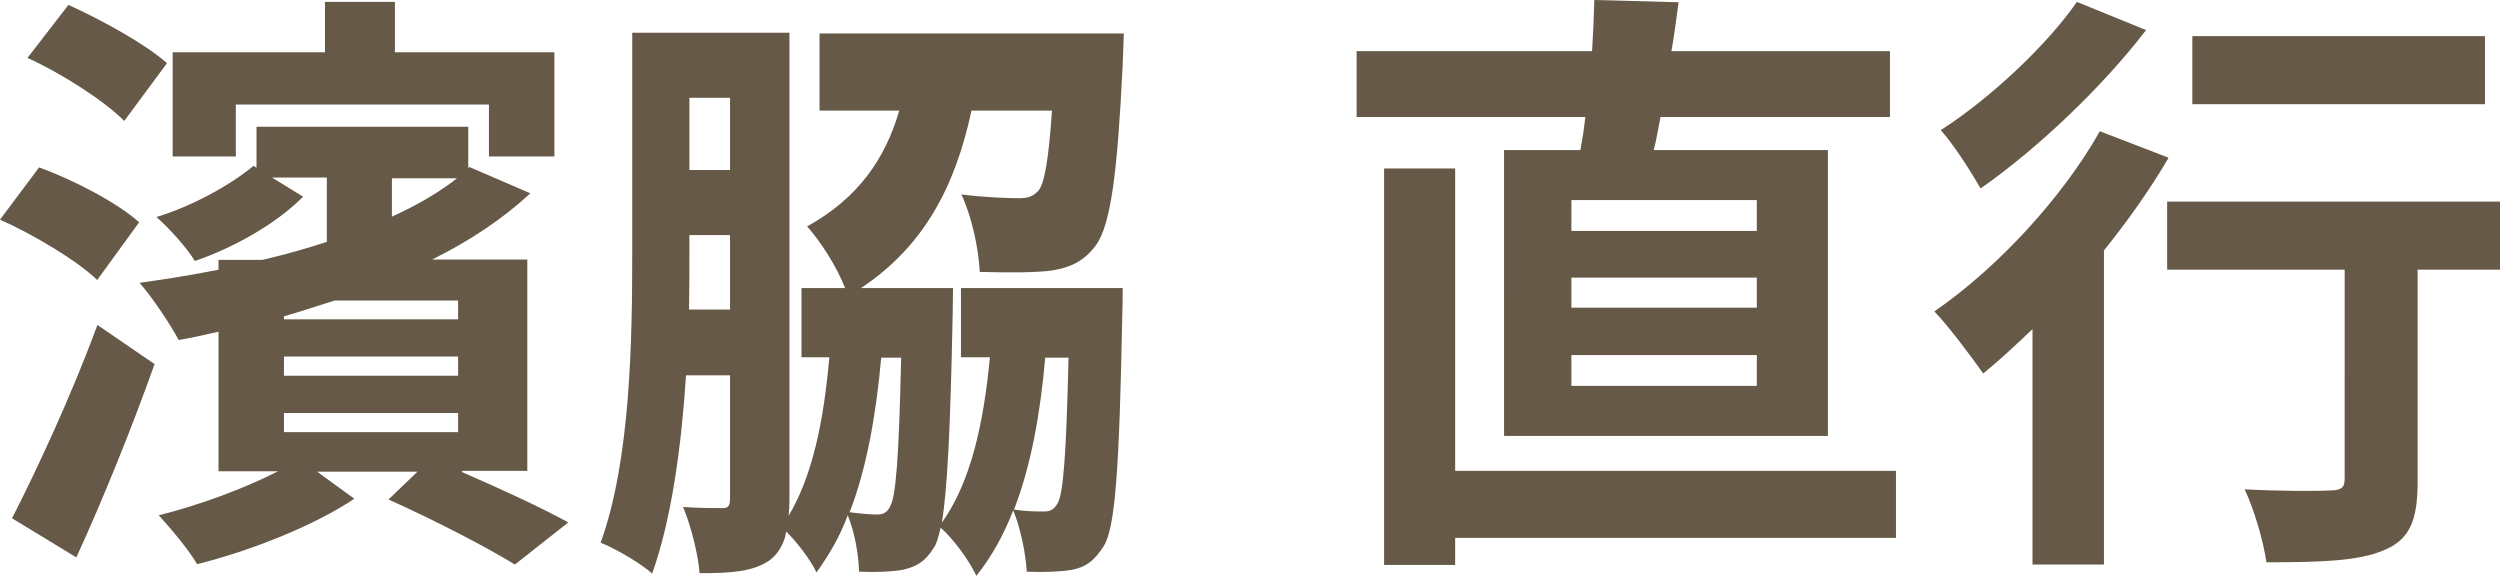
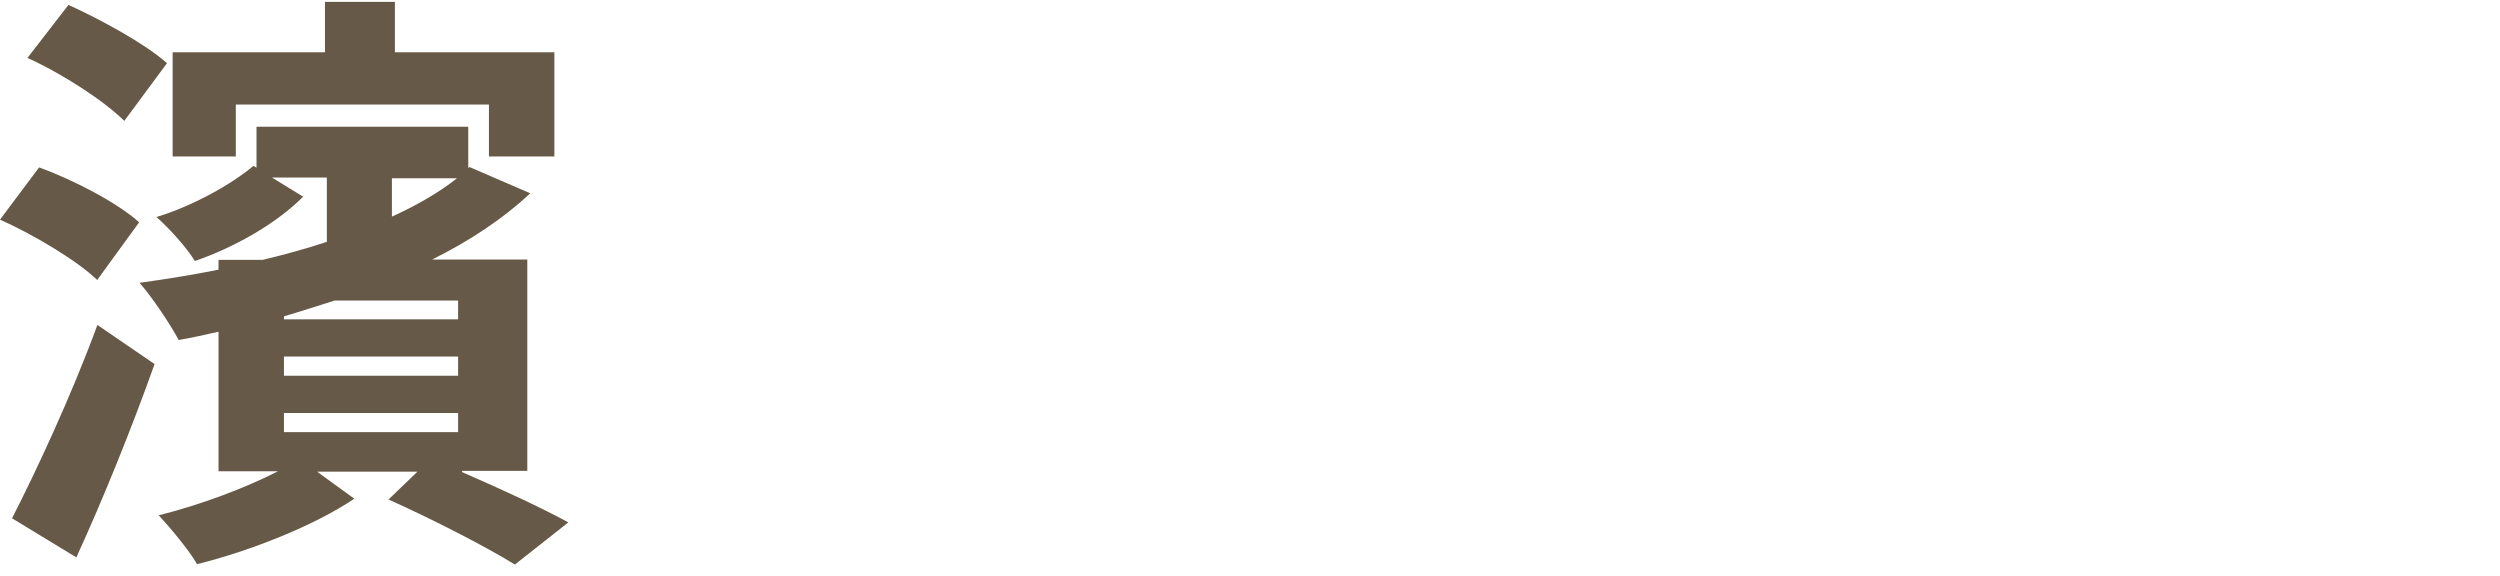
<svg xmlns="http://www.w3.org/2000/svg" id="_レイヤー_1" data-name="レイヤー 1" viewBox="0 0 66.47 15.31">
  <defs>
    <style>
      .cls-1 {
        fill: #665947;
      }
    </style>
  </defs>
  <g>
    <path class="cls-1" d="M2.58,7.44c-.53-.51-1.68-1.2-2.58-1.6l1.04-1.39c.93,.34,2.08,.94,2.66,1.46l-1.12,1.54ZM.32,13.78c.64-1.25,1.58-3.26,2.27-5.14l1.52,1.04c-.61,1.71-1.36,3.57-2.08,5.14l-1.71-1.04ZM3.31,3.22c-.53-.53-1.65-1.26-2.58-1.68L1.82,.13c.88,.4,2.05,1.04,2.62,1.55l-1.14,1.54ZM12.28,12.55c1.06,.46,2.14,.96,2.83,1.34l-1.42,1.12c-.78-.48-2.14-1.18-3.36-1.73l.77-.74h-2.67l.99,.72c-1.07,.72-2.77,1.39-4.18,1.74-.22-.38-.69-.94-1.02-1.3,1.06-.26,2.3-.72,3.17-1.17h-1.58v-3.71c-.35,.08-.71,.16-1.06,.22-.21-.4-.71-1.15-1.04-1.52,.71-.1,1.41-.21,2.1-.35v-.26h1.17c.59-.14,1.17-.3,1.71-.48v-1.71h-1.46l.83,.51c-.74,.74-1.86,1.36-2.88,1.71-.21-.35-.67-.86-1.02-1.17,.96-.29,1.98-.86,2.58-1.36l.08,.05v-1.09h5.63v1.1l.03-.03,1.62,.7c-.72,.67-1.6,1.26-2.61,1.76h2.53v5.62h-1.73ZM6.27,4.16h-1.68V1.39h4.05V.05h1.86V1.39h4.24v2.77h-1.74v-1.38H6.27v1.38Zm2.63,3.83c-.45,.14-.9,.29-1.35,.42v.08h4.63v-.5h-3.28Zm3.28,2v-.51H7.55v.51h4.63Zm-4.63,.99v.51h4.63v-.51H7.55Zm2.87-5.22c.66-.3,1.25-.64,1.73-1.02h-1.73v1.02Z" />
-     <path class="cls-1" d="M42.02,3.99c.05-.27,.1-.58,.13-.88h-6.08V1.36h6.26c.03-.48,.05-.94,.06-1.36l2.24,.06c-.06,.43-.11,.86-.19,1.3h5.81v1.75h-6.1c-.06,.3-.11,.61-.18,.88h4.63v7.6h-8.61V3.99h2.03Zm8.39,10.31h-11.72v.72h-1.89V4.48h1.89V12.52h11.72v1.78Zm-3.7-8.98h-4.93v.82h4.93v-.82Zm0,2.06h-4.93v.8h4.93v-.8Zm0,2.06h-4.93v.82h4.93v-.82Z" />
-     <path class="cls-1" d="M57.65,4.21c-.48,.82-1.07,1.65-1.71,2.45V15.01h-1.9v-6.26c-.45,.43-.88,.83-1.31,1.18-.27-.38-.91-1.25-1.3-1.65,1.63-1.12,3.38-2.98,4.4-4.79l1.82,.7Zm-.59-3.41c-1.15,1.5-2.88,3.15-4.4,4.21-.24-.42-.72-1.18-1.06-1.55,1.33-.85,2.85-2.29,3.62-3.41l1.84,.75Zm9.41,6.37h-2.19v5.62c0,1.02-.19,1.55-.9,1.84-.67,.29-1.7,.32-3.12,.32-.08-.56-.32-1.39-.58-1.94,.91,.05,1.97,.05,2.26,.03,.29,0,.4-.06,.4-.3V7.17h-4.72v-1.81h8.85v1.81Zm-.4-4.4h-7.78V.96h7.78v1.81Z" />
  </g>
-   <path class="cls-1" d="M22.47,7.66c-.22-.57-.66-1.25-1.01-1.64,1.35-.75,2.07-1.78,2.45-3.08h-2.12V.89h8.09s-.02,.55-.03,.83c-.14,2.91-.32,4.25-.71,4.8-.32,.43-.68,.59-1.16,.67-.41,.06-1.14,.06-1.93,.04-.03-.63-.22-1.5-.49-2.06,.63,.08,1.25,.1,1.54,.1,.22,0,.36-.04,.51-.2,.16-.2,.27-.81,.36-2.13h-2.14c-.43,2-1.25,3.6-2.94,4.72m-2.01,6.6c-.08,.27-.21,.48-.42,.64-.44,.3-1.01,.34-1.86,.34-.03-.46-.23-1.28-.44-1.76,.44,.03,.89,.03,1.05,.03s.2-.06,.2-.27v-3.26h-1.17c-.12,1.86-.38,3.81-.9,5.27-.3-.27-.98-.67-1.37-.82,.8-2.21,.84-5.43,.84-7.75V.87h4.18V13.26c0,.26-.02,.48-.05,.69l-.06,.3Zm.06-.5c.66-1.08,.96-2.55,1.11-4.26h-.74v-1.84h4.03s-.01,.46-.01,.68c-.06,3.03-.14,4.7-.29,5.56,.77-1.08,1.11-2.62,1.28-4.4h-.77v-1.84h4.3s0,.48-.01,.7c-.08,4.07-.18,5.67-.5,6.17-.26,.4-.48,.55-.84,.62-.27,.05-.74,.07-1.2,.05-.03-.5-.17-1.17-.36-1.63-.25,.64-.57,1.23-.98,1.74-.2-.42-.6-.97-.95-1.28-.06,.24-.1,.42-.18,.53-.24,.39-.48,.51-.83,.59-.27,.05-.69,.07-1.16,.05-.01-.46-.12-1.06-.3-1.5-.21,.57-.5,1.06-.83,1.52-.18-.37-.54-.83-.84-1.12l.06-.35Zm-1.53-5.53v-1.98h-1.08v.43c0,.48,0,1.01-.01,1.55h1.1Zm-1.08-5.63v1.92h1.08v-1.92h-1.08Zm5.1,6.91c-.14,1.54-.39,2.95-.84,4.11,.32,.04,.57,.06,.72,.06,.17,0,.27-.04,.36-.22,.15-.28,.23-1.27,.29-3.95h-.53Zm4.36,0c-.13,1.5-.38,2.88-.83,4.04,.35,.05,.62,.05,.8,.05,.15,0,.26-.04,.36-.22,.15-.26,.23-1.27,.29-3.87h-.62Z" />
</svg>